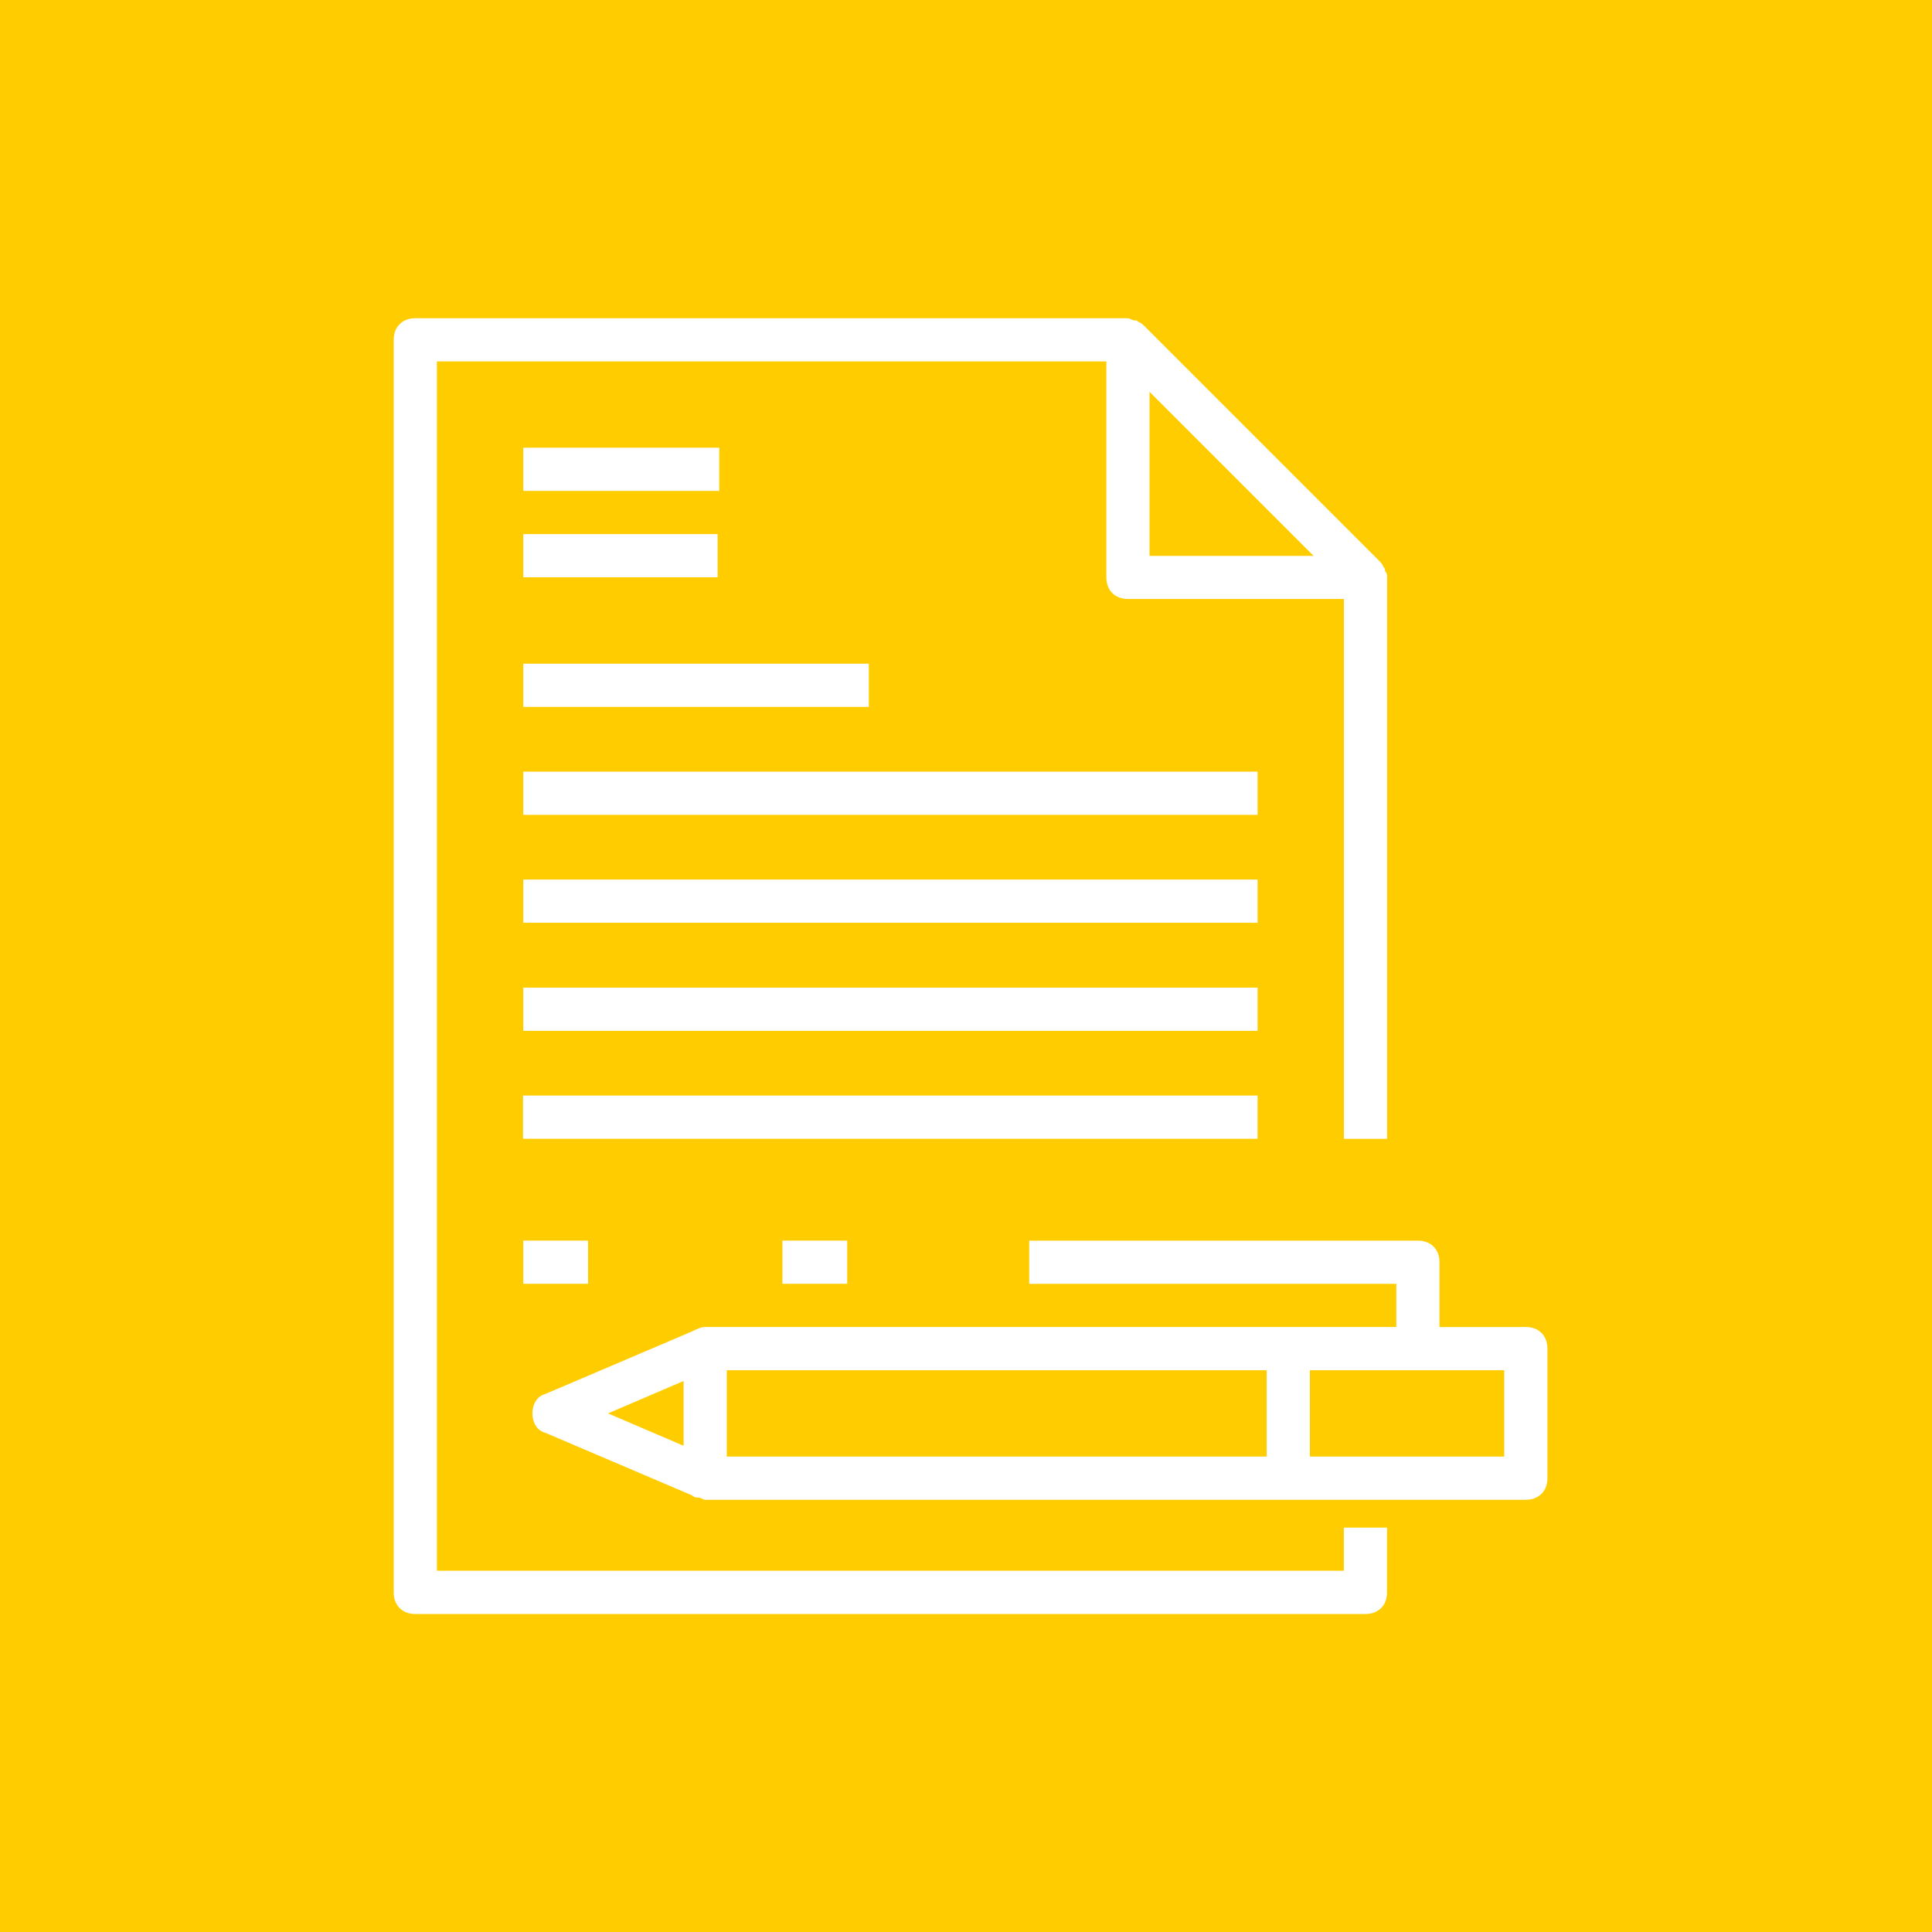
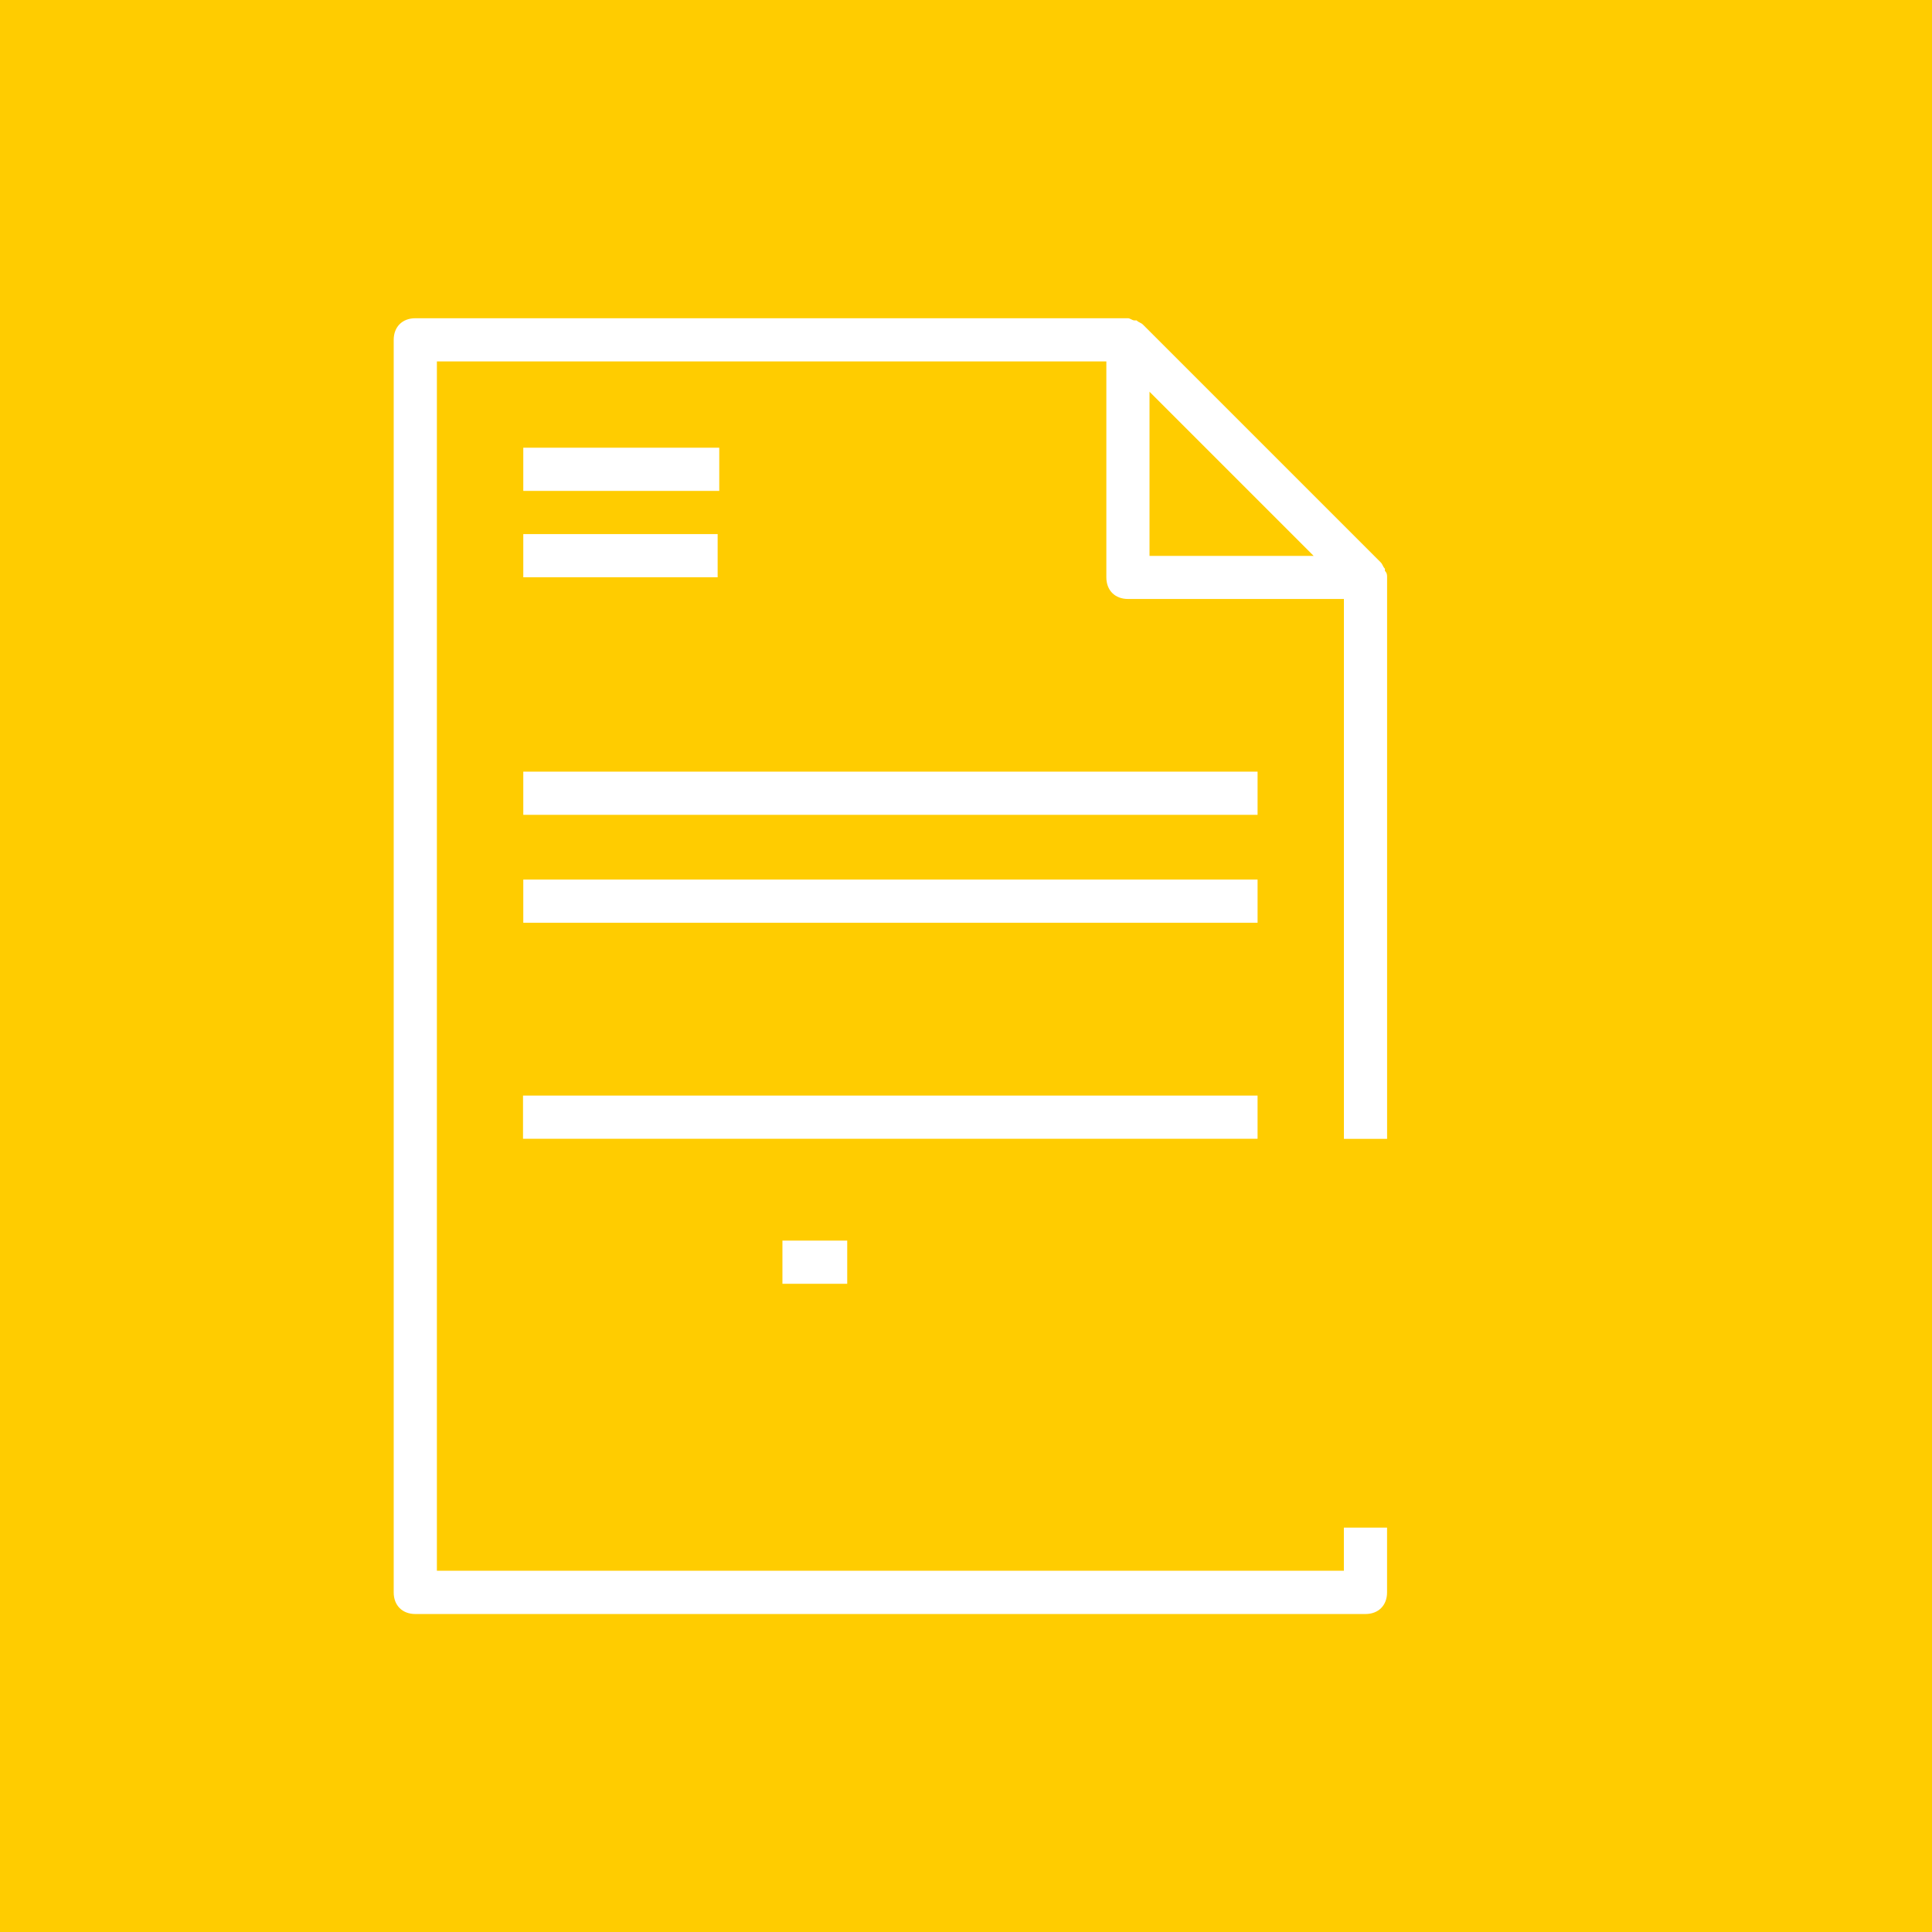
<svg xmlns="http://www.w3.org/2000/svg" viewBox="0 0 150 150">
  <path fill="#ffcc00" d="m0 0h150v150h-150z" />
  <g fill="#fff">
    <path d="m104.34 121.95h-70.42v-93.89h51.977v16.767c0 1.01.671 1.677 1.677 1.677h16.767v41.917h3.353v-43.593c0-.168 0-.335-.168-.503v-.168c-.168-.168-.168-.335-.335-.503l-18.443-18.443c-.168-.168-.335-.168-.503-.335h-.168c-.168 0-.335-.168-.503-.168h-55.33c-1.01 0-1.677.671-1.677 1.677v97.25c0 1.01.671 1.677 1.677 1.677h73.77c1.01 0 1.677-.671 1.677-1.677v-5.03h-3.353v3.353m-2.347-78.8h-12.743v-12.743l12.743 12.743" />
-     <path d="m118.47 103.03h-6.707v-5.03c0-1.01-.671-1.677-1.677-1.677h-30.18v3.353h28.503v3.353h-8.383-45.27c-.335 0-.671.168-1.01.335l-11.401 4.862c-.671.168-1.01.838-1.01 1.509 0 .671.335 1.341 1.01 1.509l11.401 4.862c.168.168.335.168.503.168.168 0 .335.168.503.168h45.27 18.443c1.01 0 1.677-.671 1.677-1.677v-10.06c0-1.01-.671-1.677-1.677-1.677m-65.39 4.192v5.03l-5.868-2.515 5.868-2.515m3.353-.838h41.917v6.707h-41.917v-6.707m60.36 6.707h-15.09v-6.707h15.09v6.707" />
-     <path d="m40.628 96.32h5.03v3.353h-5.03z" />
    <path d="m60.748 96.32h5.03v3.353h-5.03z" />
    <path d="m40.607 85.06h57.03v3.353h-57.03z" />
-     <path d="m40.628 76.68h57.01v3.353h-57.01z" />
    <path d="m40.628 68.29h57.01v3.353h-57.01z" />
    <path d="m40.628 59.91h57.01v3.353h-57.01z" />
-     <path d="m40.628 51.53h26.827v3.353h-26.827z" />
    <path d="m40.628 34.76h15.215v3.353h-15.215z" />
    <path d="m40.628 41.467h15.09v3.353h-15.09z" />
  </g>
</svg>